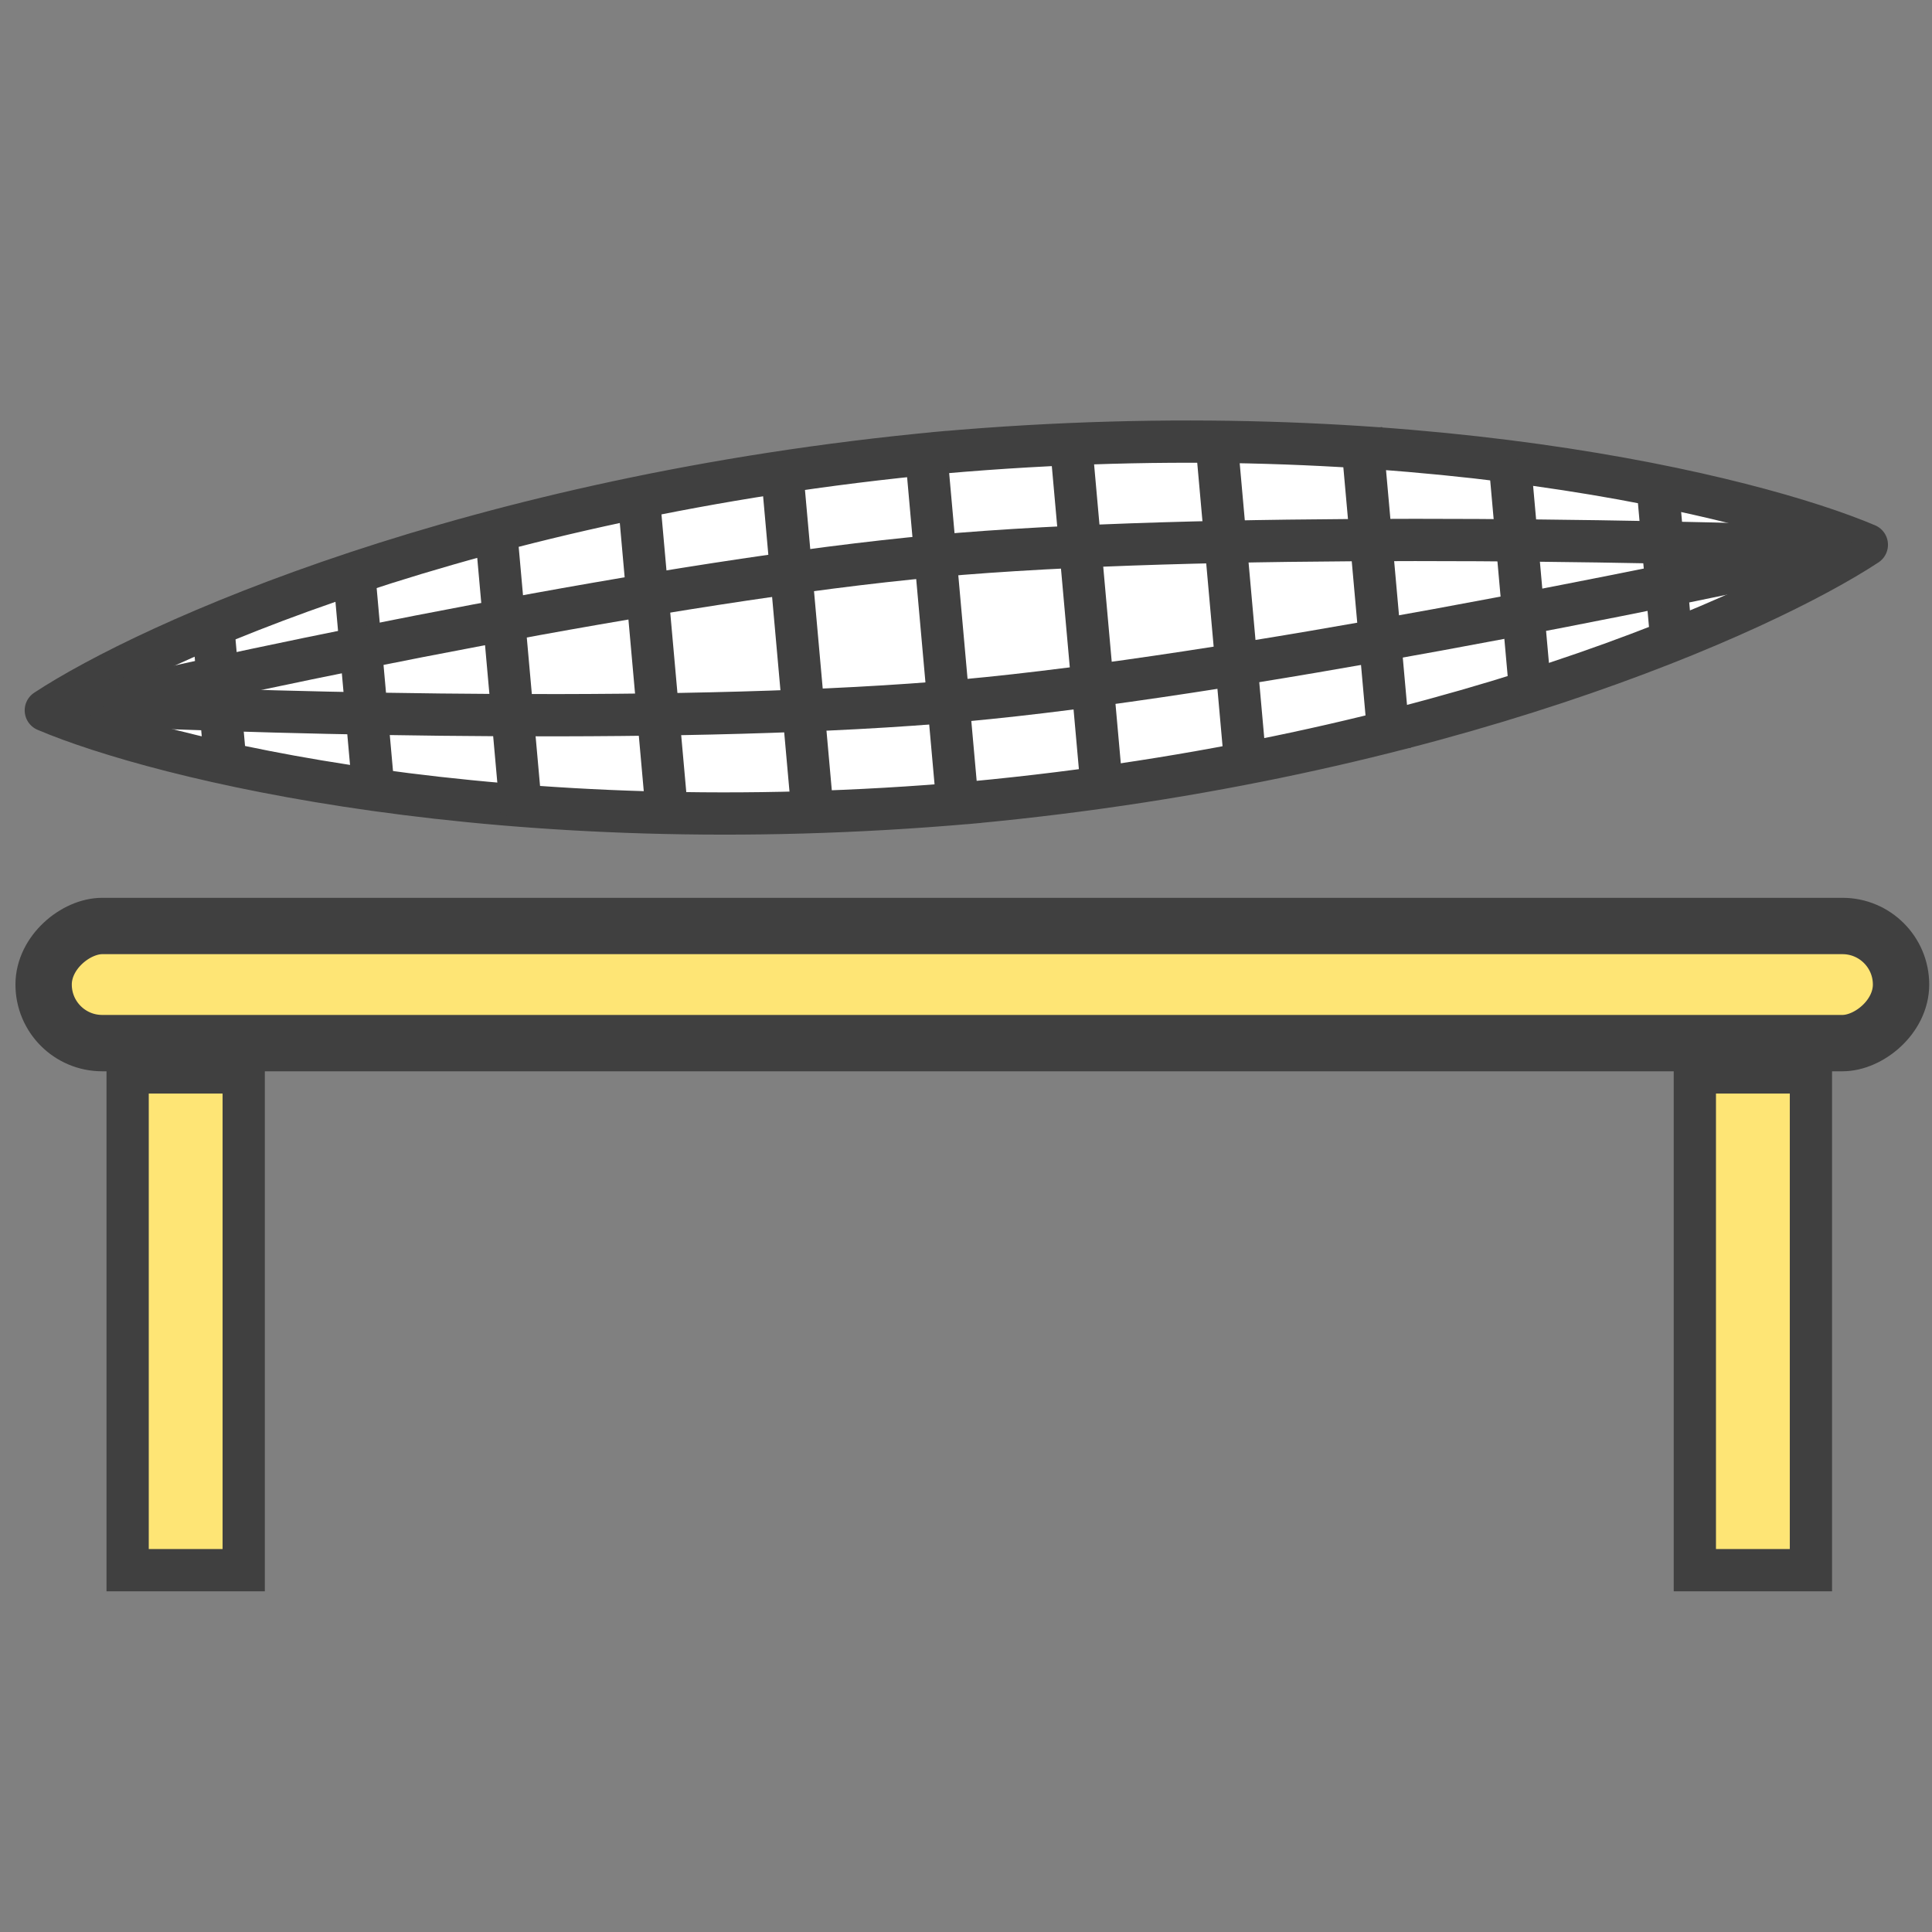
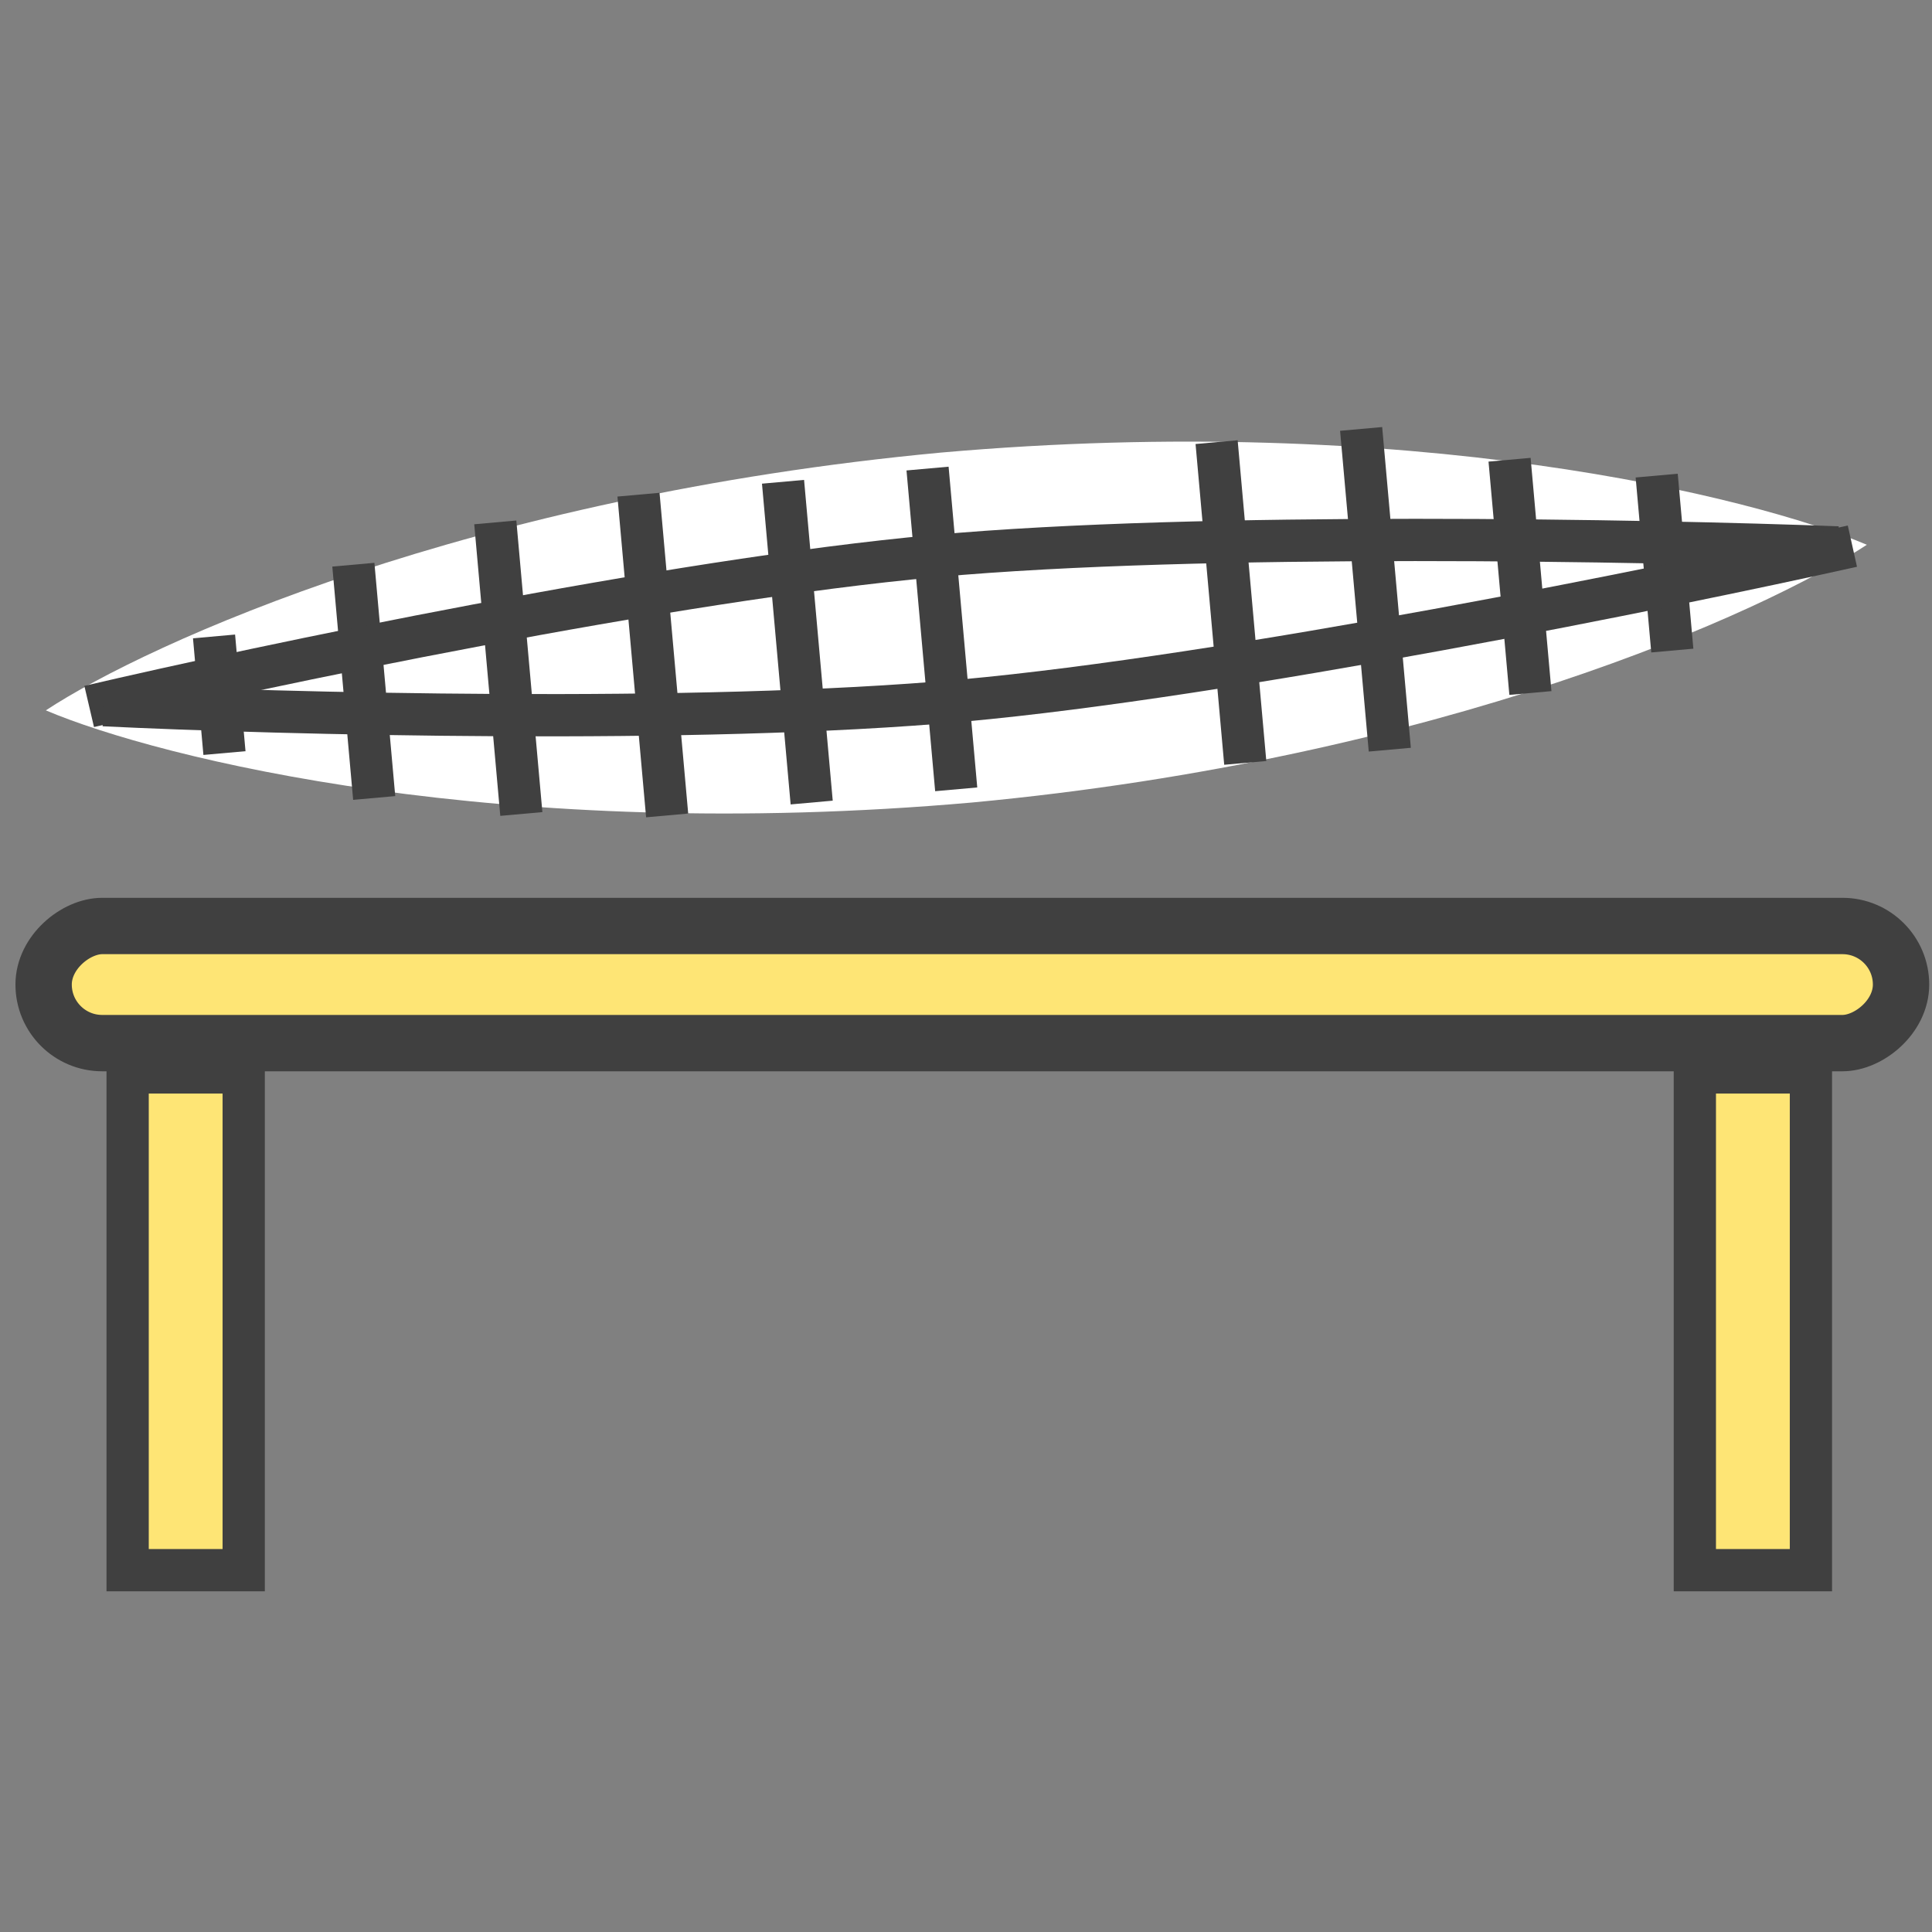
<svg xmlns="http://www.w3.org/2000/svg" width="1536" height="1536" viewBox="0 0 1536 1536" fill="none">
  <rect x="0" y="0" width="1536" height="1536" fill="#808080" stroke="none" />
  <rect x="1511.39" y="736.191" width="93.113" height="1476.71" rx="46.557" transform="rotate(90 1511.39 736.191)" fill="#FEE575" stroke="#404040" stroke-width="44.8" />
  <rect x="101.468" y="852.607" width="92.295" height="395.731" fill="#FEE575" stroke="#404040" stroke-width="33.6" />
  <rect x="1347.45" y="852.607" width="92.295" height="395.731" fill="#FEE575" stroke="#404040" stroke-width="33.6" />
  <path d="M747.886 359.836C375.061 394.756 118.451 510.813 36.428 564.76C126.691 603.041 399.735 670.933 772.741 638.031C1145.57 603.111 1402.18 487.054 1484.2 433.106C1393.94 394.826 1120.89 326.933 747.886 359.836Z" fill="white" />
-   <path d="M747.886 359.836C375.061 394.756 118.451 510.813 36.428 564.76C126.691 603.041 399.735 670.933 772.741 638.031M747.886 359.836C749.945 359.643 752.007 359.452 754.073 359.265M747.886 359.836C1120.89 326.933 1393.94 394.826 1484.2 433.106C1402.18 487.054 1145.57 603.111 772.741 638.031M747.886 359.836C745.827 360.017 743.764 360.202 741.698 360.39M772.741 638.031C770.683 638.224 768.621 638.414 766.555 638.602M772.741 638.031C774.801 637.849 776.863 637.664 778.929 637.476" stroke="#404040" stroke-width="33.6" stroke-linejoin="round" />
  <path d="M737.43 372.527L760.214 627.538" stroke="#404040" stroke-width="33.6" stroke-linejoin="bevel" />
-   <path d="M852.328 362.021L875.112 617.032" stroke="#404040" stroke-width="33.6" stroke-linejoin="bevel" />
  <path d="M967.236 351.514L990.02 606.524" stroke="#404040" stroke-width="33.6" stroke-linejoin="bevel" />
  <path d="M1082.14 341.008L1104.93 596.018" stroke="#404040" stroke-width="33.6" stroke-linejoin="bevel" />
  <path d="M1200.15 365.496L1216.72 550.958" stroke="#404040" stroke-width="33.6" stroke-linejoin="bevel" />
  <path d="M1317.12 378.121L1329.54 517.218" stroke="#404040" stroke-width="33.6" stroke-linejoin="bevel" />
  <path d="M622.53 383.035L645.314 638.046" stroke="#404040" stroke-width="33.6" stroke-linejoin="bevel" />
  <path d="M507.622 393.285L530.406 648.296" stroke="#404040" stroke-width="33.6" stroke-linejoin="bevel" />
  <path d="M393.765 415.316L414.478 647.144" stroke="#404040" stroke-width="33.6" stroke-linejoin="bevel" />
  <path d="M280.927 448.955L297.497 634.417" stroke="#404040" stroke-width="33.6" stroke-linejoin="bevel" />
  <path d="M170.168 505.979L178.453 598.71" stroke="#404040" stroke-width="33.6" stroke-linejoin="bevel" />
  <path d="M70.898 561.652C207.055 529.793 532.223 461.27 743.644 442.044C955.064 422.818 1310.12 429.486 1461.22 435.223" stroke="#404040" stroke-width="33.6" stroke-linejoin="bevel" />
  <path d="M82.388 560.625C221.997 567.407 554.071 576.164 765.491 556.938C976.912 537.713 1325.06 467.099 1472.71 434.195" stroke="#404040" stroke-width="33.6" stroke-linejoin="bevel" />
</svg>